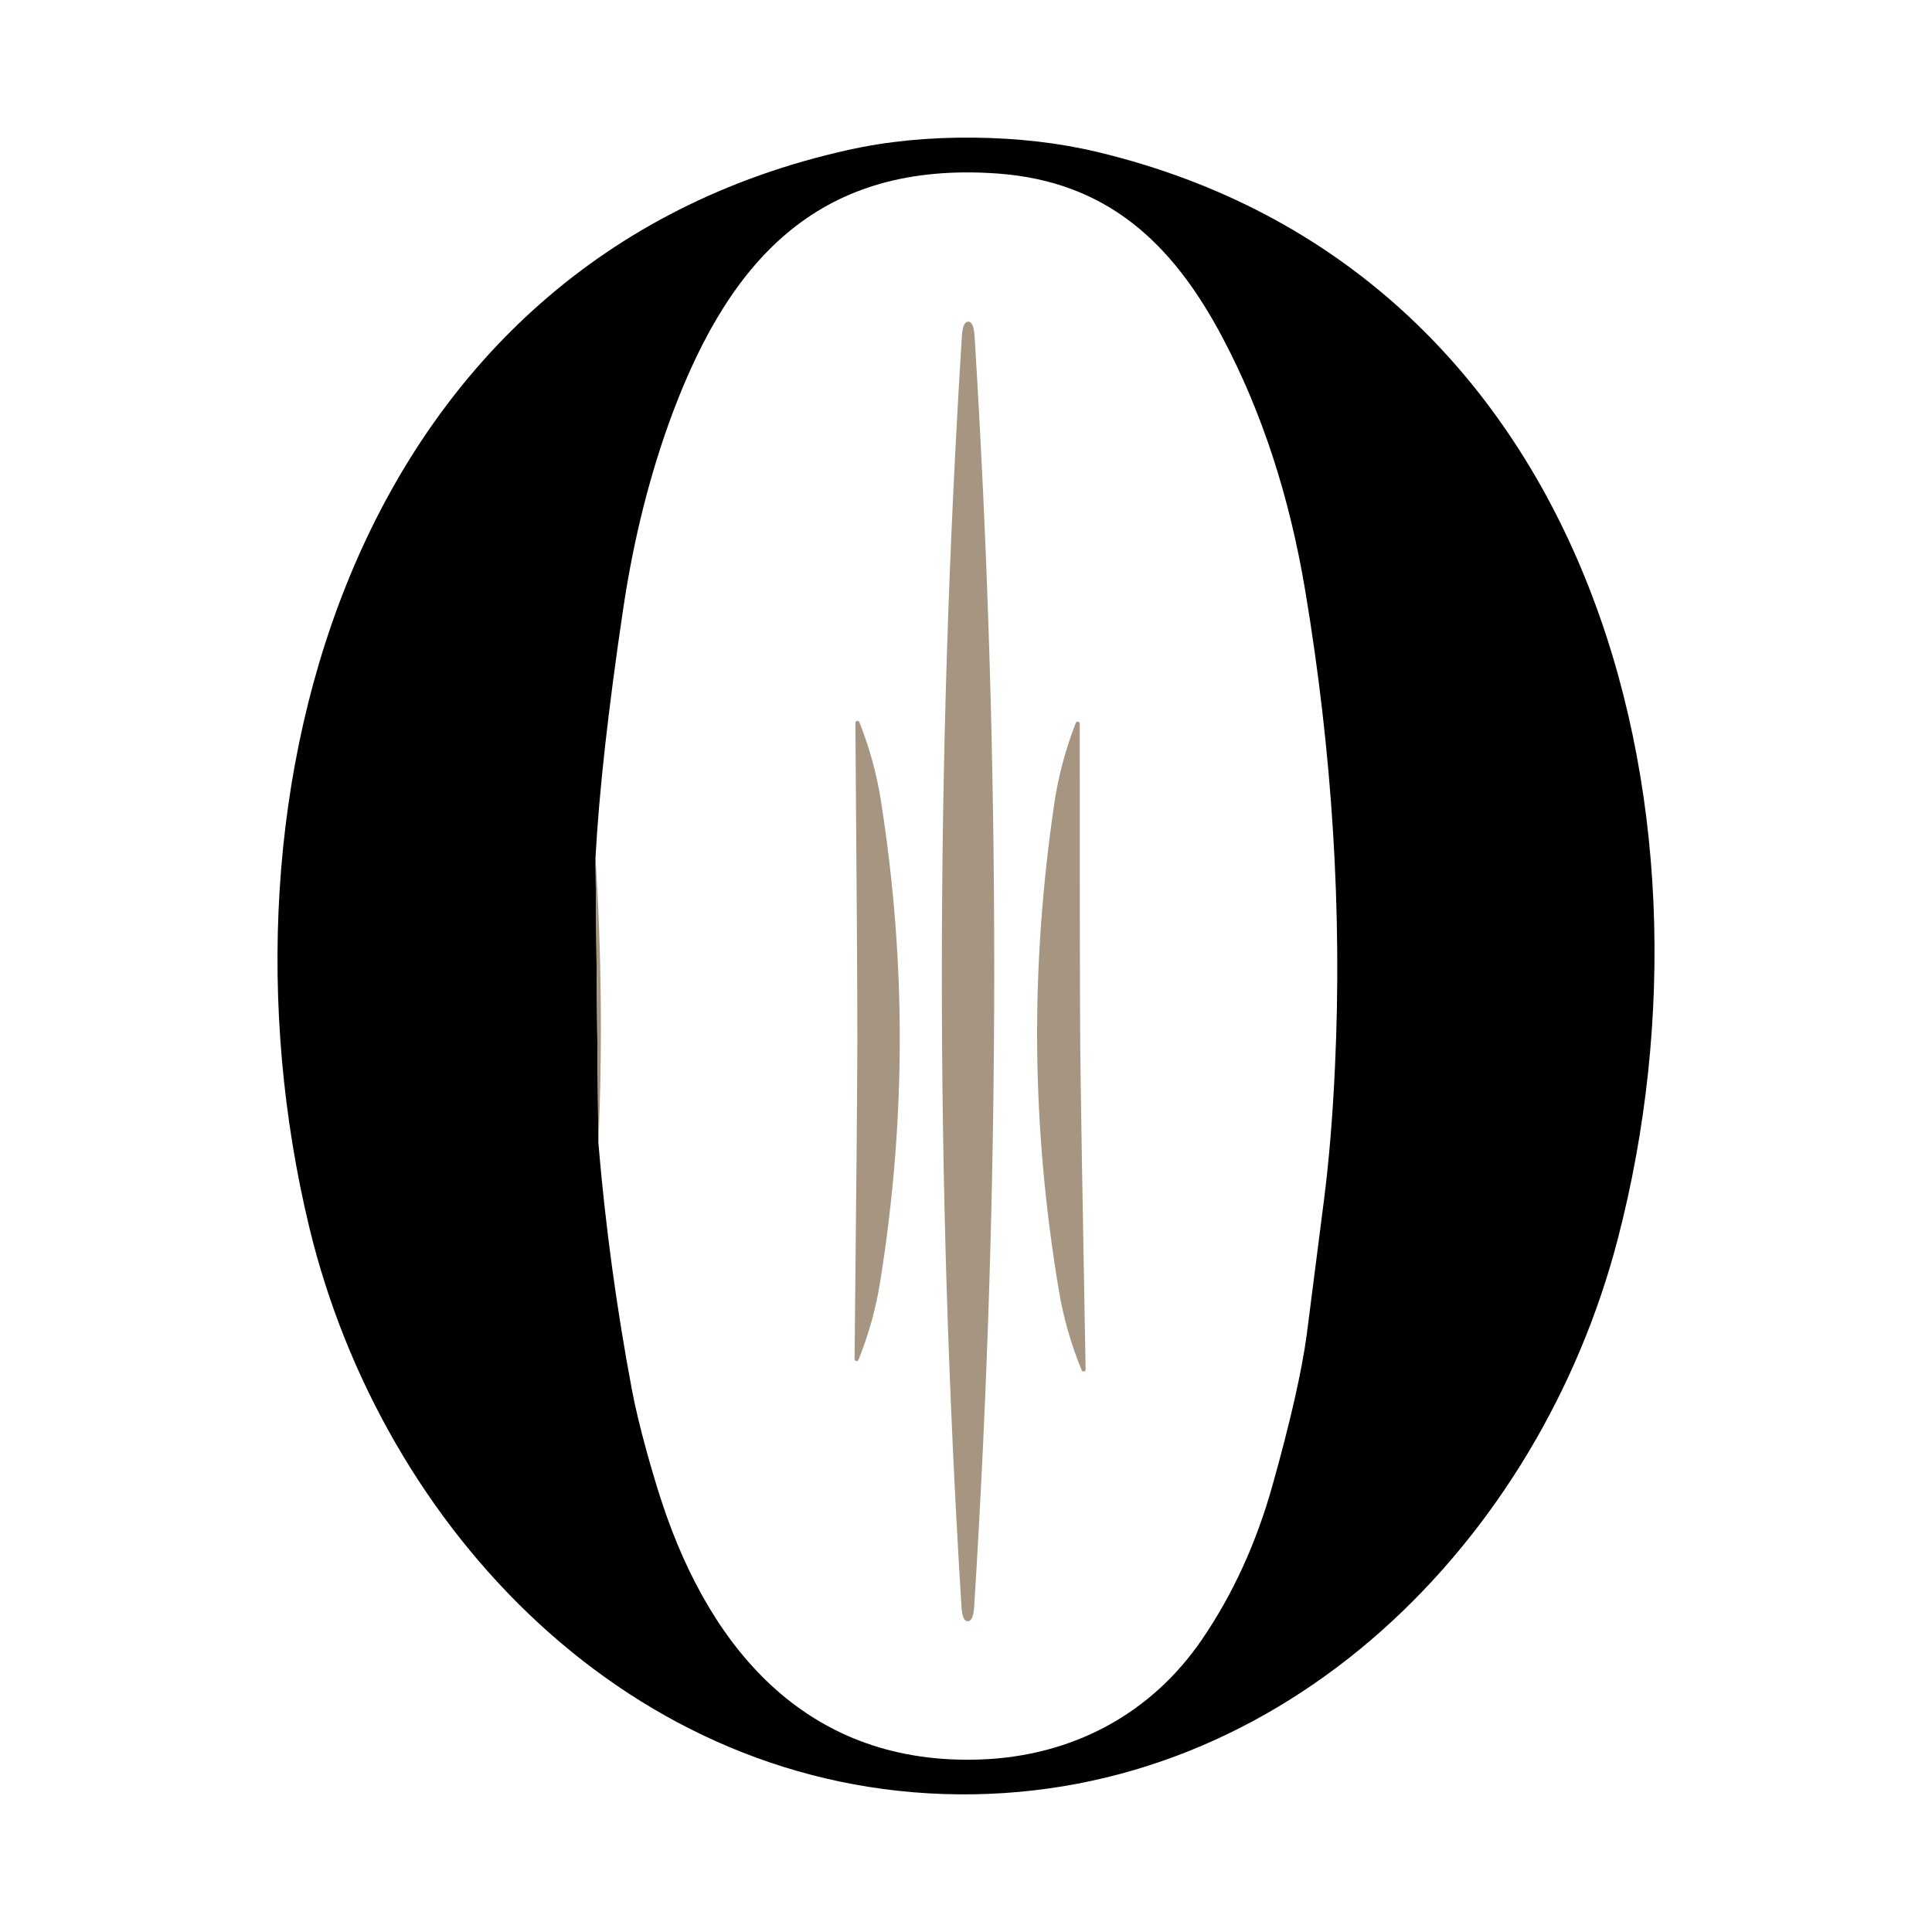
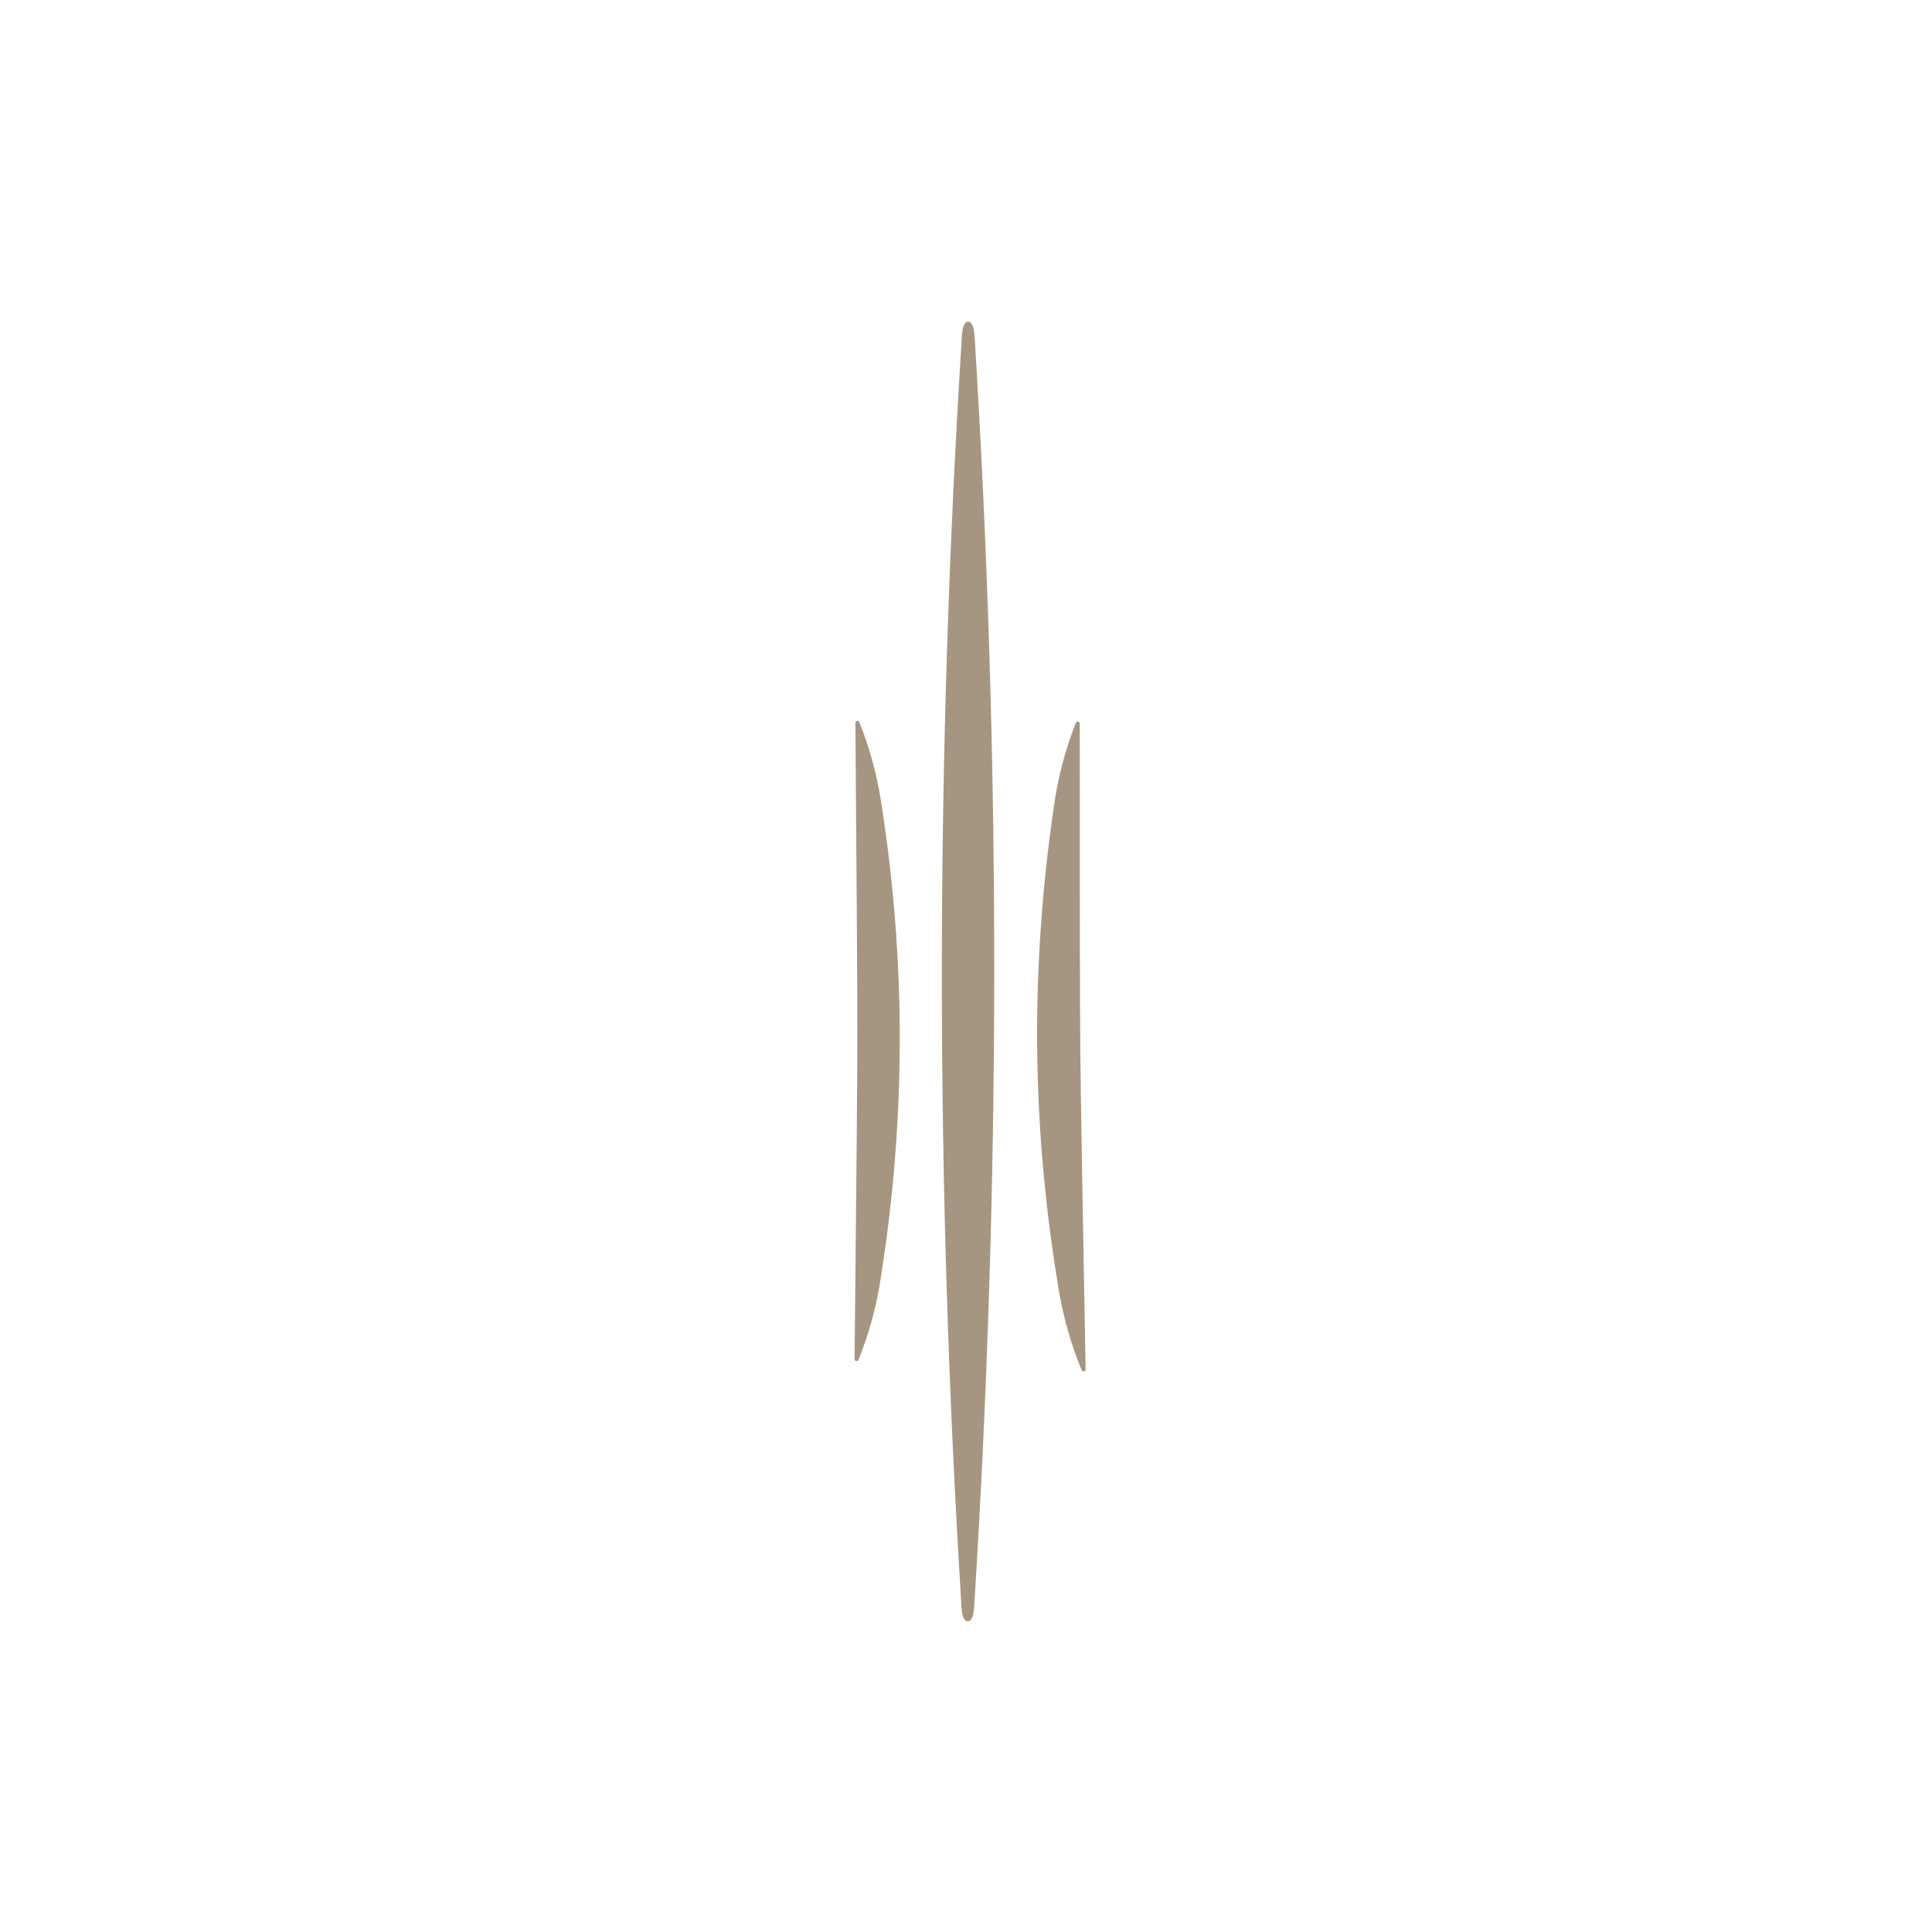
<svg xmlns="http://www.w3.org/2000/svg" id="Capa_1" data-name="Capa 1" viewBox="0 0 1080 1080">
  <defs>
    <style>      .cls-1 {        fill: #010101;      }      .cls-2 {        fill: #a69681;      }    </style>
  </defs>
-   <path class="cls-1" d="M543.98,76.94c25.01.23,48.29,2.93,69.85,8.11,274.72,66.11,353.83,364.42,290.49,607.67-43.78,168.29-185.43,311.89-368.39,310.33-183.01-1.61-322.07-147.75-362.98-316.72-59.03-244.34,25.26-541.22,301.13-602.49,21.59-4.83,44.9-7.13,69.9-6.9ZM332.89,479.33l1.61,159.6c3.87,46.06,10.13,92.09,18.76,138.08,3.74,19.85,11.74,47.64,16.8,62.94,27.9,84.52,83.37,147.23,178.47,143.6,50.69-1.96,94.76-25.08,123.47-67.2,17.18-25.16,30.26-53.74,39.24-85.72,10.01-35.63,16.42-63.79,19.22-84.46.12-.69,3.32-25.7,9.61-75.02,2.88-22.44,4.95-47.52,6.21-75.25,4.03-86.65-1.52-175.19-16.63-265.63-8.82-52.82-24.22-99.97-46.2-141.47-28.19-53.39-65.01-87.45-126.06-91.82-97.92-6.9-148.32,46.08-181.17,133.3-12.7,33.83-22,70.63-27.9,110.41-8.32,55.92-13.46,102.14-15.42,138.66Z" />
  <path class="cls-2" d="M541.22,179.81c2.03,0,3.22,2.67,3.57,8,7.36,118.37,11.03,236.79,10.99,355.27-.04,118.44-3.78,236.85-11.22,355.21-.35,5.33-1.53,8-3.57,8s-3.16-2.67-3.51-8c-7.36-118.37-11.03-236.77-10.99-355.21.04-118.48,3.78-236.9,11.22-355.27.35-5.33,1.52-8,3.51-8Z" />
  <path class="cls-2" d="M502.96,581.86c-.04,44.34-3.66,89.08-10.87,134.23-2.34,14.96-6.39,29.61-12.14,43.96-.19.61-.83.95-1.44.76-.53-.16-.86-.67-.8-1.22,1-94.47,1.52-153.73,1.55-177.78.04-24.01-.33-83.25-1.09-177.72.02-.64.55-1.13,1.19-1.11.43.01.81.27,1,.65,5.72,14.38,9.74,29.04,12.08,43.96,7.1,45.18,10.61,89.94,10.53,134.28Z" />
  <path class="cls-2" d="M603.87,585.08c.23,24.39,1.23,84.5,2.99,180.31.07.63-.39,1.2-1.02,1.26-.55.06-1.06-.28-1.22-.8-5.95-14.5-10.18-29.32-12.71-44.47-7.67-45.72-11.72-91.08-12.14-136.07-.38-44.99,2.82-90.42,9.61-136.3,2.26-15.19,6.23-30.09,11.91-44.7.13-.64.75-1.05,1.38-.92.64.13,1.05.75.92,1.38-.04,95.81.06,155.92.29,180.31Z" />
-   <path class="cls-2" d="M332.89,479.33c3.38,53.12,3.91,106.32,1.61,159.6l-1.61-159.6Z" />
</svg>